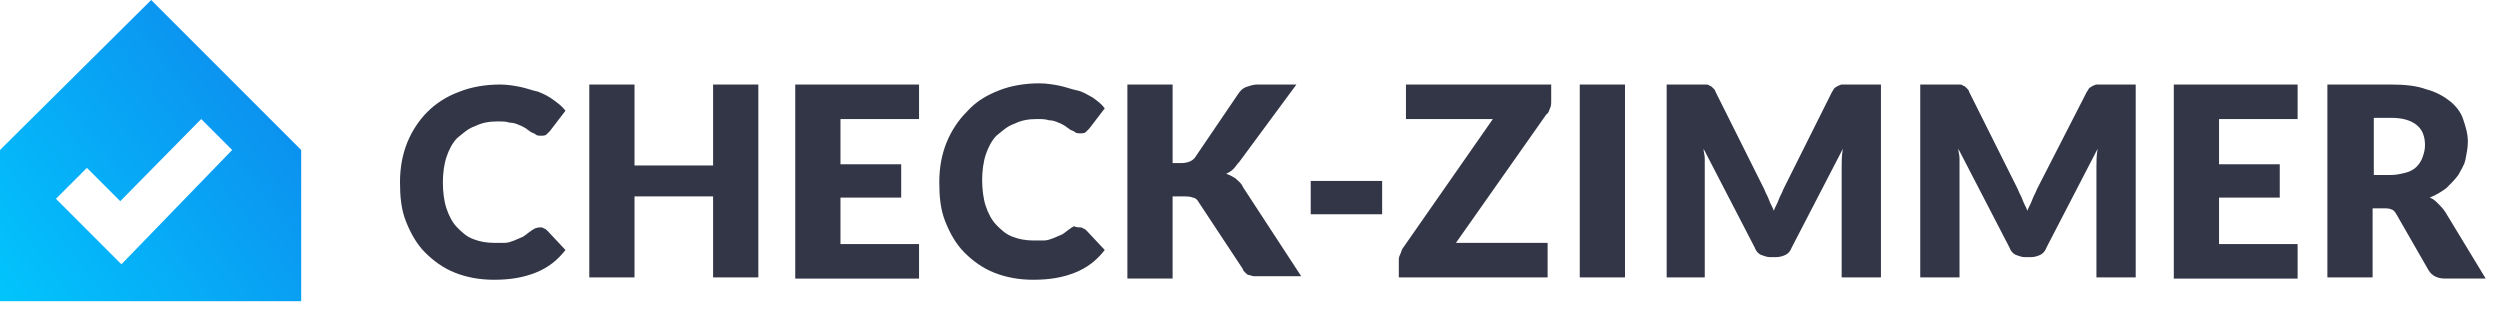
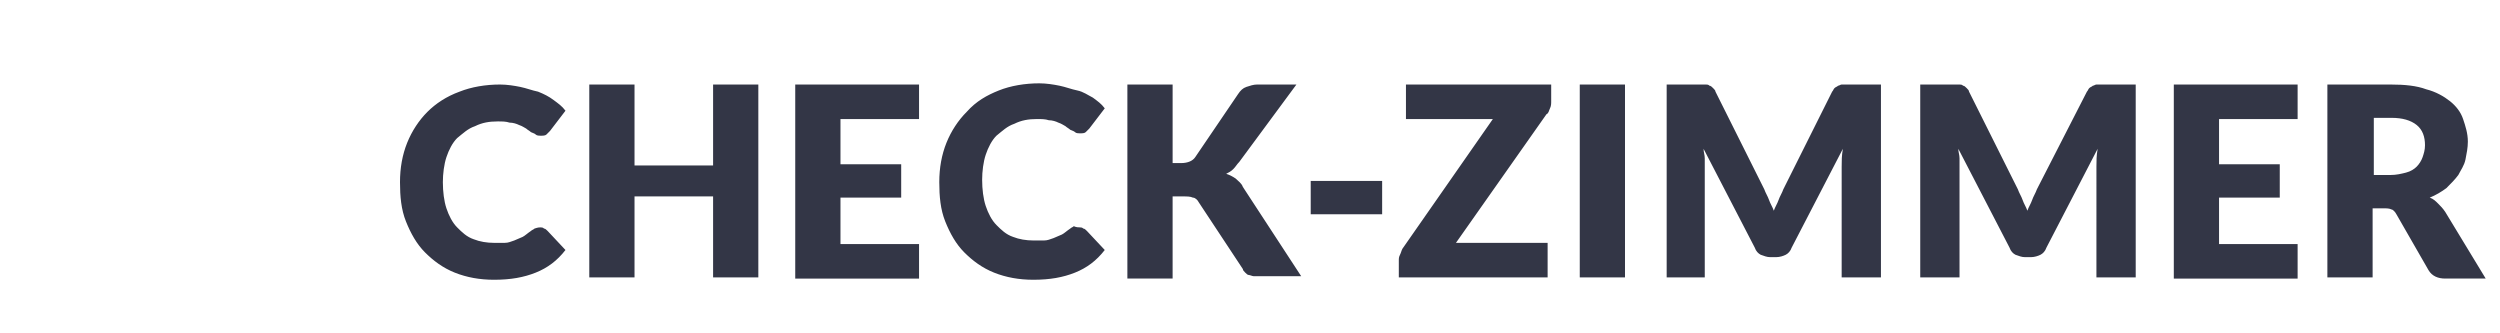
<svg xmlns="http://www.w3.org/2000/svg" width="210" height="28" fill="none">
  <path d="M45.4 19.1c.1 0 .2 0 .3.1.1 0 .2.1.3.2l1.5 1.6c-.7.9-1.5 1.5-2.5 1.9-1 .4-2.1.6-3.5.6-1.2 0-2.3-.2-3.3-.6-1-.4-1.8-1-2.5-1.7s-1.2-1.6-1.6-2.6c-.4-1-.5-2.1-.5-3.3 0-1.2.2-2.3.6-3.3.4-1 1-1.9 1.7-2.6.7-.7 1.6-1.3 2.7-1.7 1-.4 2.2-.6 3.4-.6.6 0 1.2.1 1.7.2s1 .3 1.5.4c.5.2.9.4 1.3.7.4.3.7.5 1 .9L46.2 11l-.3.3c-.1.1-.3.1-.5.1-.1 0-.3 0-.4-.1-.1-.1-.2-.1-.4-.2-.1-.1-.3-.2-.4-.3-.2-.1-.3-.2-.6-.3-.2-.1-.5-.2-.8-.2-.3-.1-.6-.1-1-.1-.7 0-1.3.1-1.9.4-.6.2-1 .6-1.5 1-.4.4-.7 1-.9 1.6-.2.6-.3 1.4-.3 2.1 0 .8.1 1.6.3 2.2.2.6.5 1.2.9 1.6.4.4.8.8 1.4 1 .5.2 1.1.3 1.7.3h.9c.3 0 .5-.1.8-.2.2-.1.5-.2.7-.3.2-.1.4-.3.7-.5.1-.1.2-.1.3-.2.3-.1.4-.1.5-.1zm18.3 4.2h-3.8v-6.8h-6.6v6.8h-3.8V7.1h3.8v6.8h6.6V7.1h3.8v16.2zM77.2 7.1V10h-6.6v3.8h5.1v2.8h-5.1v3.9h6.6v2.9H66.8V7.1h10.4zm13.5 12c.1 0 .2 0 .3.1.1 0 .2.1.3.2l1.5 1.6c-.7.9-1.5 1.5-2.5 1.9-1 .4-2.1.6-3.5.6-1.2 0-2.3-.2-3.3-.6-1-.4-1.8-1-2.5-1.7s-1.2-1.6-1.6-2.6c-.4-1-.5-2.1-.5-3.3 0-1.2.2-2.3.6-3.3.4-1 1-1.9 1.7-2.6.8-.9 1.7-1.4 2.7-1.8 1-.4 2.2-.6 3.4-.6.6 0 1.2.1 1.7.2s1 .3 1.5.4c.5.1.9.4 1.3.6.4.3.7.5 1 .9l-1.3 1.7-.3.3c-.1.1-.3.1-.5.1-.1 0-.3 0-.4-.1-.1-.1-.2-.1-.4-.2-.1-.1-.3-.2-.4-.3-.2-.1-.3-.2-.6-.3-.2-.1-.5-.2-.8-.2-.3-.1-.6-.1-1-.1-.7 0-1.3.1-1.9.4-.6.2-1 .6-1.5 1-.4.4-.7 1-.9 1.6-.2.6-.3 1.4-.3 2.1 0 .8.1 1.6.3 2.2.2.6.5 1.2.9 1.6.4.4.8.8 1.4 1 .5.2 1.1.3 1.7.3h.9c.3 0 .5-.1.8-.2.2-.1.5-.2.7-.3.2-.1.4-.3.7-.5.1-.1.2-.1.3-.2.2.1.4.1.5.1zm7.9-5.4h.6c.6 0 1-.2 1.2-.5l3.6-5.3c.2-.3.4-.5.7-.6.3-.1.6-.2.9-.2h3.3l-4.8 6.5c-.2.2-.3.4-.5.6-.2.2-.4.3-.6.4.3.1.5.2.8.4.2.2.5.4.6.7l4.9 7.5h-4c-.1 0-.3-.1-.4-.1-.1 0-.2-.1-.3-.2-.1-.1-.2-.2-.2-.3l-3.7-5.6c-.1-.2-.3-.4-.5-.4-.2-.1-.5-.1-.8-.1h-.9v6.9h-3.8V7.1h3.8v6.6h.1zm11.5 1.5h6V18h-6v-2.8zm20.2-8.1v1.4c0 .2 0 .4-.1.6-.1.2-.1.4-.3.5l-7.6 10.8h7.7v2.9h-12.5v-1.4c0-.2 0-.3.1-.5s.1-.3.2-.5l7.6-10.9h-7.3V7.1h12.2zm6.2 16.2h-3.8V7.1h3.8v16.2zm11.7-7.4c.1.3.3.6.4.9.1.3.3.6.4.9.1-.3.3-.6.4-.9.1-.3.3-.6.4-.9l4.1-8.2c.1-.1.1-.2.2-.3.1-.1.2-.1.3-.2.1 0 .2-.1.3-.1h3.3v16.2h-3.3V14c0-.5 0-.9.1-1.5l-4.3 8.3c-.1.3-.3.5-.5.6-.2.1-.5.2-.8.2h-.5c-.3 0-.5-.1-.8-.2-.2-.1-.4-.3-.5-.6l-4.3-8.3c0 .3.1.5.1.8v10H140V7.1h3.3c.1 0 .2 0 .3.1.1 0 .2.1.3.2.1.1.2.2.2.3l4.1 8.2zm21.3 0c.1.3.3.6.4.9.1.3.3.6.4.9.1-.3.3-.6.4-.9.1-.3.3-.6.4-.9l4.2-8.2c.1-.1.1-.2.2-.3.1-.1.2-.1.3-.2.1 0 .2-.1.3-.1h3.3v16.2h-3.3V14c0-.5 0-.9.1-1.5l-4.3 8.3c-.1.3-.3.5-.5.6-.2.1-.5.2-.8.2h-.5c-.3 0-.5-.1-.8-.2-.2-.1-.4-.3-.5-.6l-4.3-8.3c0 .3.1.5.1.8v10h-3.3V7.1h3.3c.1 0 .2 0 .3.1.1 0 .2.1.3.2.1.1.2.2.2.3l4.1 8.2zM193 7.1V10h-6.6v3.8h5.1v2.8h-5.1v3.9h6.6v2.9h-10.4V7.1H193zm6.3 10.2v6h-3.8V7.1h5.3c1.2 0 2.2.1 3 .4.8.2 1.5.6 2 1s.9.9 1.1 1.5c.2.6.4 1.2.4 1.9 0 .5-.1 1-.2 1.5s-.4.9-.6 1.3c-.3.4-.6.7-1 1.1-.4.3-.9.6-1.4.8.3.1.5.3.7.5.2.2.4.4.6.7l3.4 5.6h-3.4c-.6 0-1.1-.2-1.4-.7l-2.7-4.7c-.1-.2-.3-.4-.4-.4-.2-.1-.4-.1-.7-.1h-.9v-.2zm0-2.6h1.5c.5 0 .9-.1 1.3-.2s.7-.3.9-.5c.2-.2.4-.5.5-.8.1-.3.2-.6.2-1 0-.7-.2-1.3-.7-1.7-.5-.4-1.2-.6-2.1-.6h-1.5v4.8h-.1z" fill="#333646" />
-   <path d="M12.7 0L0 12.6v12.7h25.3V12.6L12.7 0zm-2.5 22.2l-5.5-5.5 2.6-2.6 2.8 2.8 6.8-6.9 2.6 2.6-9.3 9.6z" fill="url(#paint0_linear)" />
  <defs>
    <linearGradient id="paint0_linear" x1="30.766" y1="3.291" x2="-3.352" y2="29.115" gradientUnits="userSpaceOnUse">
      <stop stop-color="#0F7FEB" />
      <stop offset="1" stop-color="#00CEFF" />
    </linearGradient>
  </defs>
</svg>